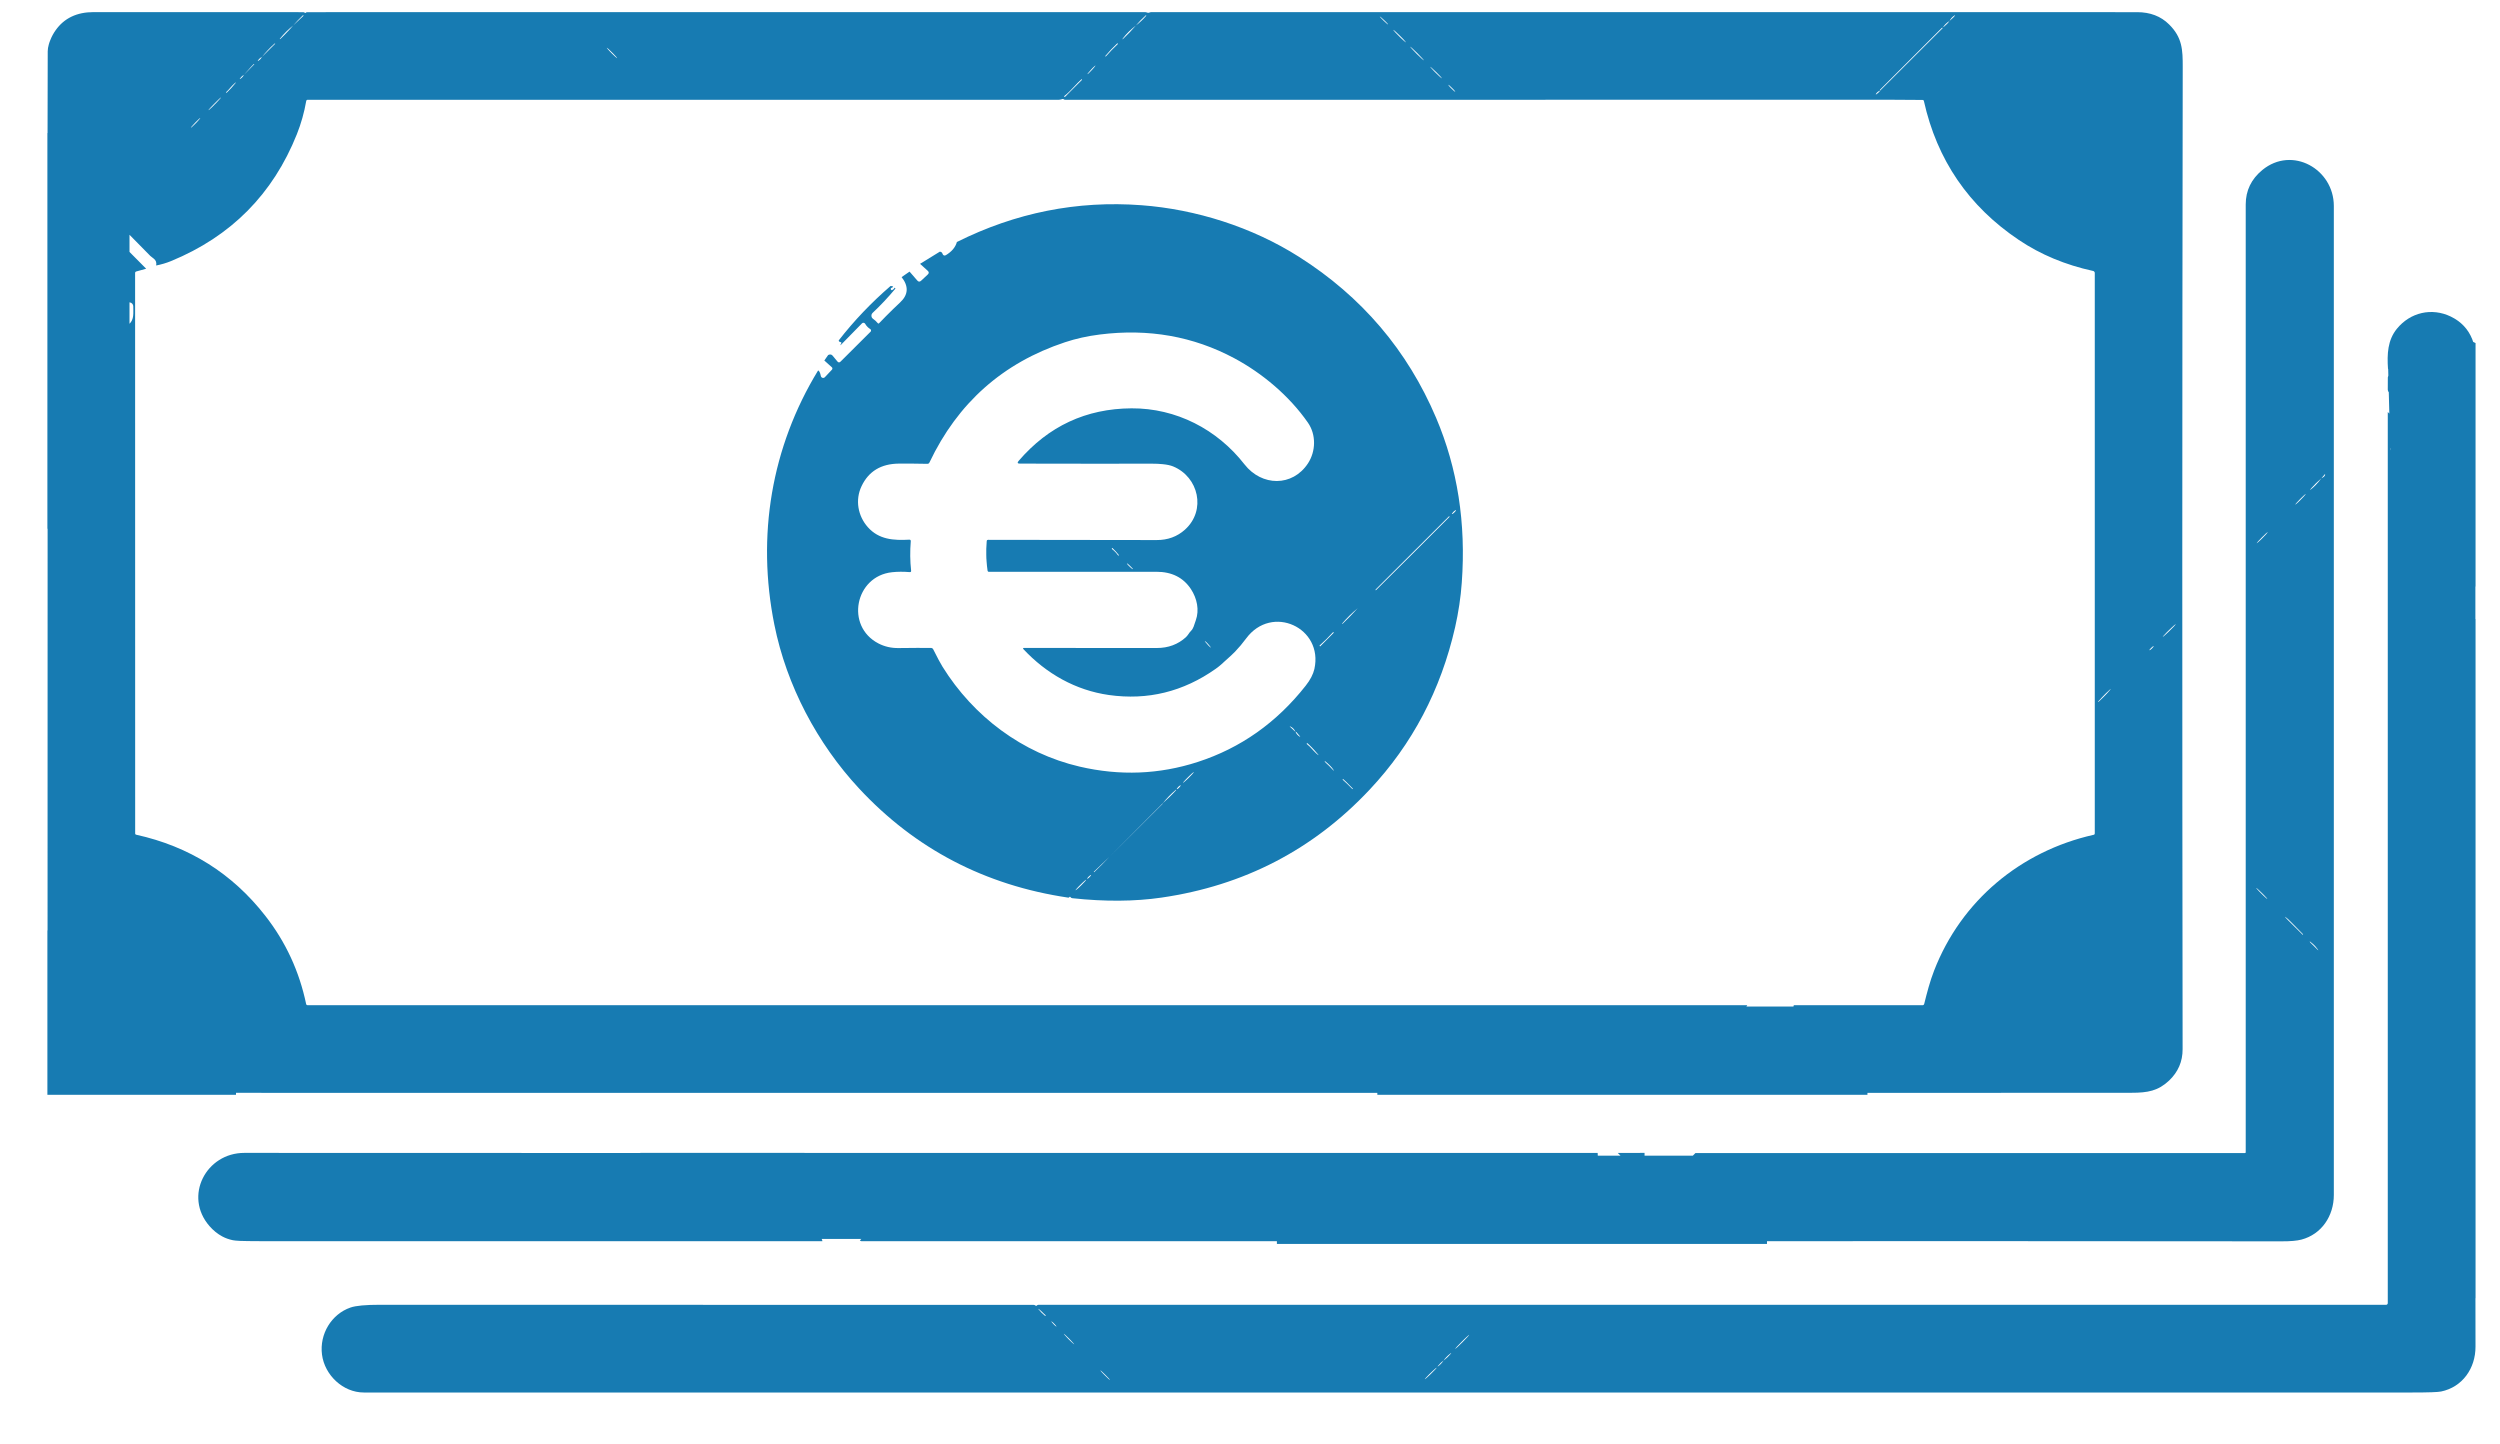
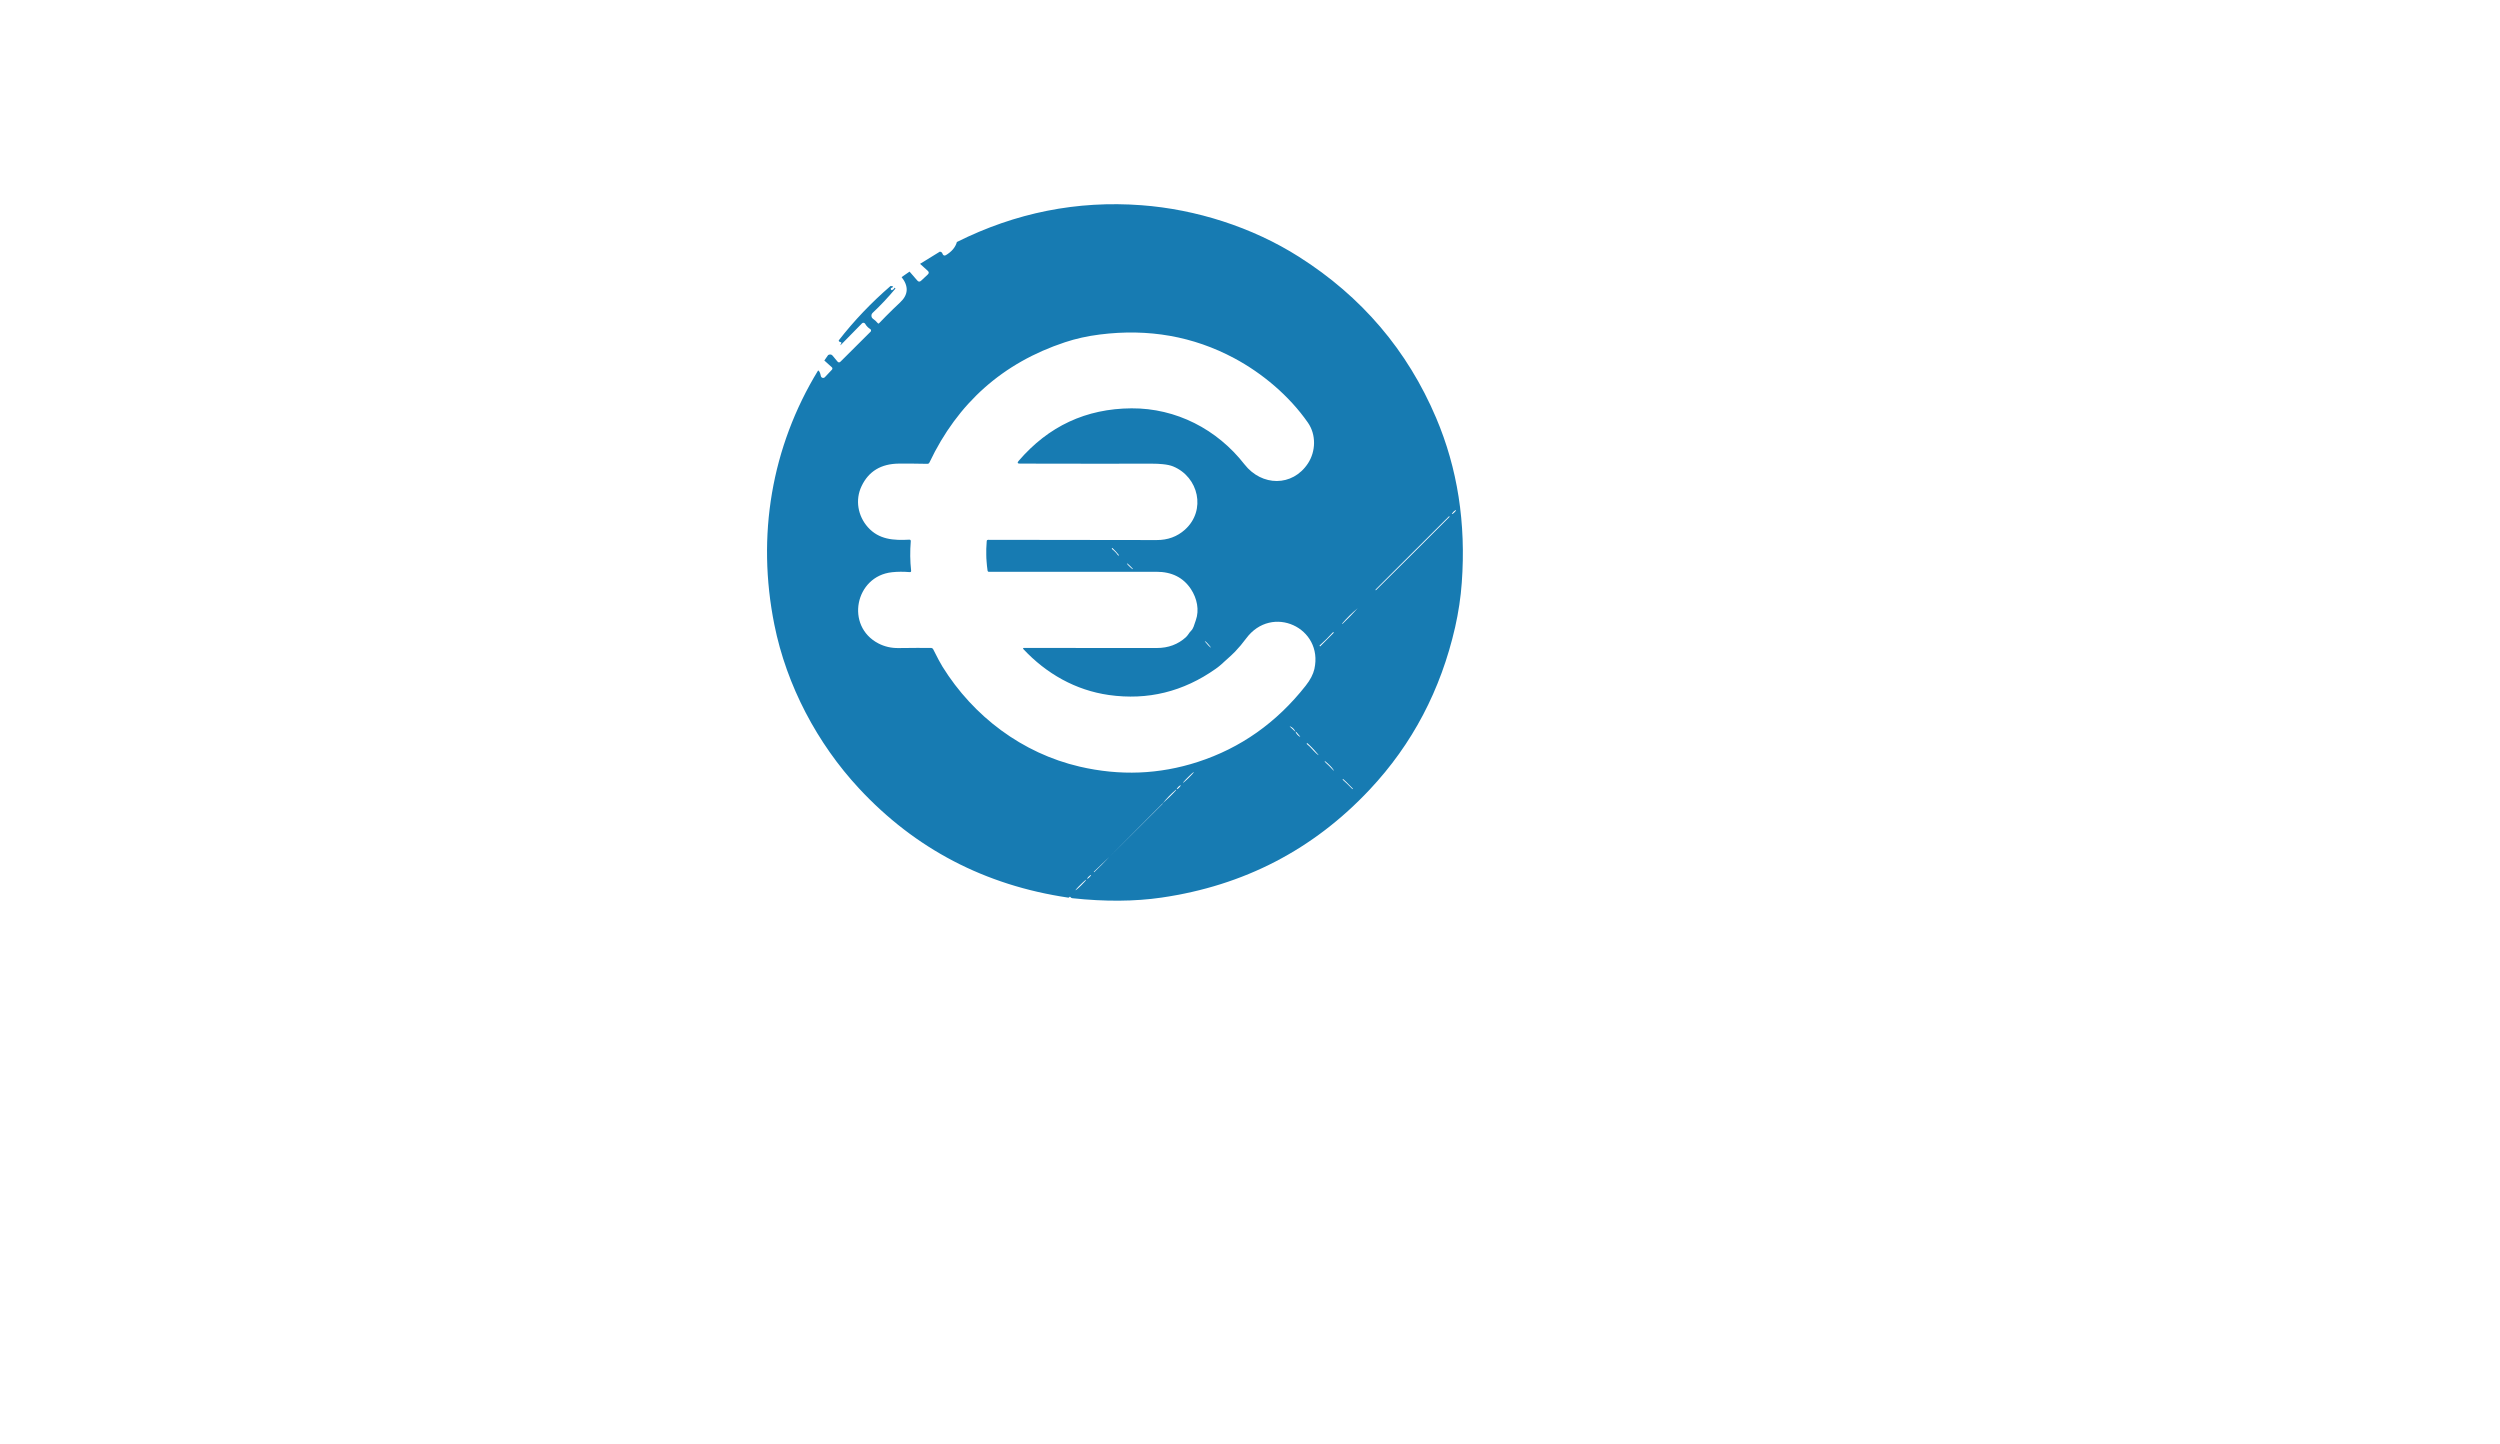
<svg xmlns="http://www.w3.org/2000/svg" width="45" height="26" viewBox="0 0 45 26" fill="none">
  <path fill-rule="evenodd" clip-rule="evenodd" d="M14.736 6.674C14.739 6.677 14.743 6.681 14.746 6.685C14.75 6.691 14.754 6.697 14.757 6.705C14.764 6.721 14.77 6.742 14.775 6.768C14.777 6.776 14.78 6.783 14.786 6.789C14.791 6.795 14.798 6.799 14.805 6.801C14.813 6.803 14.821 6.803 14.828 6.801C14.831 6.8 14.834 6.799 14.836 6.798C14.841 6.796 14.845 6.793 14.848 6.789L14.975 6.654C14.978 6.651 14.98 6.648 14.981 6.644C14.983 6.641 14.983 6.637 14.983 6.633C14.983 6.629 14.982 6.625 14.981 6.621C14.98 6.62 14.979 6.618 14.977 6.616L14.976 6.614L14.975 6.613L14.974 6.612L14.838 6.489L14.907 6.39C14.941 6.374 14.967 6.378 14.987 6.402C15.014 6.436 15.043 6.471 15.073 6.506C15.091 6.528 15.11 6.529 15.13 6.509L15.67 5.971L15.67 5.97L15.672 5.968L15.674 5.966C15.675 5.964 15.676 5.962 15.677 5.96L15.678 5.956C15.679 5.952 15.679 5.949 15.678 5.946C15.678 5.944 15.678 5.941 15.677 5.939C15.676 5.937 15.675 5.935 15.674 5.933L15.672 5.93L15.669 5.927L15.667 5.926L15.664 5.923C15.648 5.913 15.633 5.901 15.619 5.888C15.61 5.879 15.602 5.87 15.594 5.86C15.586 5.85 15.579 5.839 15.572 5.827L15.57 5.825L15.568 5.822C15.566 5.82 15.563 5.818 15.561 5.816C15.556 5.813 15.551 5.811 15.545 5.81L15.54 5.81L15.538 5.81L15.536 5.81L15.533 5.811L15.529 5.812C15.524 5.814 15.519 5.817 15.515 5.821L15.134 6.21C15.131 6.214 15.129 6.215 15.128 6.214C15.127 6.214 15.127 6.214 15.127 6.213L15.127 6.211L15.129 6.207C15.131 6.198 15.135 6.191 15.14 6.184C15.15 6.17 15.146 6.162 15.13 6.158C15.105 6.152 15.095 6.141 15.098 6.126C15.376 5.769 15.687 5.444 16.03 5.148C16.04 5.148 16.049 5.149 16.058 5.151C16.082 5.158 16.083 5.166 16.058 5.176C16.054 5.177 16.05 5.179 16.046 5.182C16.044 5.183 16.042 5.185 16.041 5.186L16.038 5.188C16.032 5.194 16.031 5.2 16.035 5.207L16.04 5.216C16.044 5.223 16.049 5.225 16.056 5.222C16.077 5.213 16.092 5.199 16.102 5.18L16.103 5.18L16.104 5.179H16.105L16.106 5.18L16.114 5.187C16.118 5.19 16.118 5.194 16.115 5.198C15.987 5.352 15.851 5.497 15.708 5.631C15.7 5.639 15.694 5.648 15.69 5.657C15.687 5.667 15.685 5.678 15.686 5.688C15.687 5.699 15.69 5.709 15.695 5.718C15.698 5.722 15.7 5.726 15.704 5.729C15.707 5.734 15.712 5.738 15.717 5.741C15.747 5.761 15.774 5.786 15.799 5.816C15.807 5.826 15.816 5.827 15.825 5.817C15.907 5.731 15.991 5.647 16.076 5.564C16.118 5.524 16.16 5.484 16.202 5.444C16.351 5.305 16.359 5.153 16.229 4.988L16.372 4.889L16.51 5.048C16.532 5.075 16.556 5.076 16.581 5.052L16.699 4.942C16.724 4.919 16.724 4.896 16.699 4.874L16.561 4.749L16.917 4.53C16.943 4.532 16.96 4.546 16.966 4.57C16.968 4.576 16.971 4.581 16.975 4.586C16.977 4.589 16.98 4.591 16.983 4.593L16.986 4.595L16.989 4.596C16.992 4.597 16.995 4.598 16.998 4.599L17.004 4.599L17.007 4.599C17.013 4.599 17.019 4.597 17.024 4.594C17.131 4.53 17.198 4.451 17.224 4.356C18.281 3.828 19.389 3.607 20.547 3.694C21.522 3.767 22.535 4.085 23.382 4.623C24.511 5.339 25.333 6.305 25.85 7.521C26.236 8.43 26.39 9.418 26.312 10.487C26.293 10.756 26.252 11.024 26.192 11.291C25.934 12.421 25.422 13.395 24.655 14.212C23.641 15.293 22.391 15.941 20.906 16.157C20.424 16.227 19.89 16.231 19.304 16.168C19.288 16.167 19.276 16.16 19.267 16.147C19.266 16.145 19.264 16.144 19.263 16.143C19.258 16.14 19.253 16.141 19.248 16.148L19.246 16.151L19.243 16.153L19.242 16.154L19.24 16.155L19.238 16.156C19.236 16.157 19.234 16.157 19.233 16.157L19.229 16.158L19.225 16.157C17.727 15.934 16.473 15.279 15.463 14.192C14.712 13.384 14.158 12.341 13.938 11.242C13.618 9.647 13.883 8.05 14.726 6.668C14.729 6.669 14.732 6.671 14.736 6.674ZM18.426 11.663C19.204 11.663 20.004 11.663 20.824 11.664C21.03 11.664 21.204 11.599 21.347 11.469C21.366 11.451 21.381 11.43 21.395 11.41L21.396 11.409L21.41 11.388C21.418 11.378 21.427 11.367 21.436 11.358C21.459 11.335 21.476 11.307 21.487 11.276L21.493 11.257C21.503 11.226 21.514 11.196 21.524 11.167C21.591 10.981 21.547 10.772 21.437 10.604C21.3 10.396 21.092 10.291 20.812 10.292C19.781 10.293 18.778 10.293 17.802 10.293C17.787 10.293 17.779 10.285 17.776 10.27C17.768 10.217 17.763 10.165 17.759 10.111C17.755 10.07 17.753 10.028 17.753 9.986C17.752 9.951 17.752 9.915 17.753 9.879C17.754 9.833 17.757 9.787 17.761 9.74C17.761 9.731 17.765 9.725 17.77 9.721C17.774 9.719 17.779 9.717 17.785 9.717C18.844 9.717 19.855 9.719 20.819 9.721C21.02 9.722 21.19 9.659 21.329 9.534C21.715 9.187 21.577 8.585 21.115 8.395C21.068 8.376 21.006 8.363 20.928 8.355C20.87 8.349 20.804 8.346 20.729 8.346C20.372 8.347 20.038 8.347 19.728 8.347C19.203 8.348 18.745 8.347 18.357 8.345C18.315 8.345 18.308 8.329 18.335 8.297C18.873 7.67 19.55 7.355 20.368 7.35C21.17 7.346 21.908 7.726 22.401 8.359C22.711 8.756 23.265 8.766 23.544 8.34C23.685 8.124 23.694 7.825 23.542 7.607C23.206 7.124 22.72 6.717 22.217 6.448C21.478 6.053 20.672 5.911 19.798 6.021C19.573 6.049 19.364 6.096 19.171 6.16C18.053 6.53 17.239 7.252 16.73 8.325C16.728 8.33 16.725 8.334 16.721 8.338C16.719 8.34 16.717 8.341 16.715 8.343C16.708 8.347 16.7 8.349 16.692 8.349C16.51 8.345 16.339 8.344 16.179 8.345C15.859 8.348 15.635 8.483 15.508 8.751C15.39 8.998 15.441 9.286 15.621 9.489C15.819 9.712 16.083 9.73 16.367 9.714C16.375 9.714 16.381 9.715 16.386 9.719C16.392 9.723 16.395 9.731 16.394 9.743C16.379 9.921 16.381 10.097 16.4 10.27C16.403 10.29 16.394 10.3 16.374 10.298C16.264 10.289 16.158 10.289 16.057 10.3C15.392 10.37 15.21 11.27 15.812 11.582C15.922 11.639 16.043 11.667 16.175 11.665C16.288 11.663 16.4 11.662 16.511 11.662C16.595 11.662 16.678 11.663 16.761 11.663C16.768 11.664 16.776 11.666 16.782 11.67C16.789 11.674 16.794 11.68 16.797 11.686C16.874 11.84 16.93 11.945 16.966 12.002C17.522 12.896 18.401 13.559 19.433 13.799C20.158 13.968 20.867 13.94 21.56 13.715C22.331 13.465 22.979 13.008 23.503 12.342C23.585 12.238 23.637 12.138 23.659 12.042C23.824 11.298 22.892 10.867 22.43 11.493C22.367 11.578 22.301 11.657 22.231 11.73C22.207 11.754 22.183 11.777 22.159 11.8C22.138 11.82 22.117 11.839 22.095 11.858L22.07 11.88C22.054 11.895 22.038 11.909 22.023 11.923L22.003 11.942C21.965 11.976 21.926 12.009 21.884 12.038C21.299 12.451 20.658 12.609 19.959 12.51C19.363 12.425 18.835 12.128 18.418 11.681L18.417 11.679L18.416 11.678L18.416 11.675C18.416 11.674 18.416 11.673 18.416 11.672L18.416 11.67C18.417 11.668 18.419 11.666 18.42 11.665C18.421 11.664 18.422 11.664 18.424 11.664L18.426 11.663ZM26.199 9.184C26.197 9.185 26.194 9.186 26.192 9.188L26.19 9.189L26.186 9.192L26.183 9.195L26.179 9.198C26.174 9.201 26.169 9.206 26.164 9.21C26.155 9.22 26.146 9.229 26.141 9.237L26.137 9.244L26.135 9.247C26.135 9.248 26.134 9.25 26.134 9.25C26.134 9.251 26.135 9.252 26.135 9.252C26.136 9.253 26.138 9.253 26.142 9.252L26.146 9.25L26.15 9.247L26.159 9.241C26.163 9.238 26.167 9.234 26.171 9.23L26.178 9.224C26.181 9.221 26.185 9.217 26.188 9.214L26.193 9.208L26.198 9.202L26.2 9.2L26.201 9.198L26.203 9.196L26.204 9.193L26.206 9.189L26.207 9.186C26.208 9.185 26.208 9.183 26.207 9.183L26.206 9.182L26.204 9.182C26.203 9.182 26.201 9.183 26.199 9.184ZM24.439 10.948C24.338 11.031 24.244 11.123 24.158 11.224C24.157 11.225 24.157 11.227 24.158 11.228L24.16 11.228L24.161 11.229L24.162 11.229L24.164 11.228L24.167 11.227L24.168 11.226L24.171 11.224C24.264 11.135 24.353 11.043 24.439 10.948ZM24.765 10.626C25.208 10.187 25.649 9.746 26.09 9.305C26.092 9.303 26.093 9.302 26.092 9.3C26.092 9.298 26.091 9.297 26.09 9.295L26.088 9.294L26.086 9.293C26.084 9.292 26.082 9.293 26.08 9.295C25.642 9.733 25.204 10.17 24.765 10.607C24.76 10.612 24.759 10.616 24.761 10.621C24.761 10.623 24.763 10.624 24.765 10.626ZM20.136 9.999C20.141 9.996 20.141 9.992 20.137 9.988C20.102 9.943 20.063 9.902 20.023 9.864L20.021 9.864L20.02 9.864L20.014 9.872L20.013 9.874C20.011 9.877 20.012 9.88 20.016 9.883C20.059 9.916 20.095 9.954 20.126 9.998C20.127 9.999 20.128 10 20.128 10C20.129 10.001 20.13 10.001 20.131 10.001C20.132 10.001 20.134 10.001 20.136 9.999ZM20.389 10.236C20.387 10.233 20.384 10.23 20.38 10.226C20.371 10.215 20.358 10.201 20.343 10.188C20.337 10.181 20.329 10.174 20.322 10.168L20.308 10.156L20.304 10.152C20.298 10.148 20.293 10.145 20.29 10.143L20.287 10.142C20.285 10.141 20.284 10.141 20.284 10.142C20.282 10.143 20.287 10.15 20.296 10.161L20.299 10.164L20.302 10.168L20.312 10.179L20.322 10.188L20.328 10.194L20.332 10.199L20.344 10.21L20.354 10.219L20.367 10.23L20.372 10.234L20.378 10.239L20.382 10.241L20.384 10.242L20.386 10.243C20.388 10.244 20.389 10.245 20.39 10.245C20.391 10.246 20.392 10.245 20.392 10.245C20.393 10.244 20.392 10.241 20.389 10.236ZM23.764 11.634L23.765 11.633L24.006 11.391L24.007 11.39L24.008 11.388L24.008 11.387L24.007 11.386L24 11.379C23.998 11.378 23.997 11.378 23.995 11.379C23.995 11.379 23.994 11.379 23.994 11.38C23.918 11.464 23.837 11.544 23.753 11.619C23.751 11.621 23.751 11.623 23.752 11.625L23.759 11.633C23.76 11.634 23.761 11.634 23.762 11.634C23.763 11.634 23.763 11.634 23.764 11.634ZM21.789 11.645L21.781 11.634C21.776 11.627 21.77 11.62 21.762 11.611C21.757 11.605 21.751 11.598 21.745 11.591C21.739 11.585 21.733 11.578 21.727 11.572L21.715 11.56L21.706 11.552L21.704 11.55C21.694 11.541 21.688 11.537 21.687 11.538C21.685 11.539 21.69 11.547 21.698 11.558C21.707 11.57 21.72 11.586 21.735 11.601L21.75 11.618C21.758 11.627 21.767 11.635 21.774 11.641L21.781 11.648L21.787 11.653C21.79 11.655 21.792 11.656 21.793 11.655L21.793 11.652C21.792 11.651 21.791 11.648 21.789 11.645ZM23.322 13.177C23.333 13.209 23.364 13.241 23.392 13.258C23.401 13.263 23.404 13.264 23.404 13.261C23.404 13.26 23.401 13.257 23.398 13.252C23.378 13.229 23.358 13.205 23.337 13.18C23.333 13.175 23.328 13.174 23.322 13.177ZM23.322 13.177C23.298 13.128 23.267 13.095 23.23 13.079C23.221 13.074 23.216 13.073 23.216 13.075C23.215 13.075 23.216 13.076 23.216 13.077C23.217 13.078 23.218 13.079 23.22 13.081L23.225 13.086L23.322 13.177ZM23.519 13.389C23.558 13.419 23.59 13.454 23.622 13.489L23.623 13.491L23.626 13.493L23.642 13.511L23.658 13.527C23.669 13.539 23.681 13.551 23.693 13.562C23.701 13.569 23.709 13.576 23.718 13.583C23.73 13.593 23.735 13.595 23.733 13.591C23.732 13.589 23.729 13.584 23.724 13.578C23.706 13.557 23.689 13.537 23.67 13.516L23.65 13.493L23.634 13.477L23.617 13.458C23.6 13.441 23.582 13.424 23.564 13.406L23.535 13.379C23.532 13.376 23.529 13.376 23.526 13.38L23.519 13.387L23.519 13.389ZM23.997 13.863C24.015 13.882 24.017 13.88 24.003 13.858C23.995 13.846 23.986 13.833 23.975 13.819C23.965 13.807 23.954 13.795 23.942 13.783C23.918 13.758 23.889 13.732 23.855 13.704C23.854 13.703 23.852 13.702 23.851 13.702C23.849 13.702 23.848 13.703 23.846 13.705C23.843 13.708 23.844 13.711 23.847 13.714C23.896 13.758 23.946 13.807 23.997 13.863ZM21.485 13.899L21.48 13.902L21.471 13.909L21.456 13.921C21.447 13.93 21.436 13.94 21.424 13.951C21.411 13.963 21.399 13.975 21.386 13.988C21.377 13.996 21.369 14.005 21.361 14.013L21.352 14.022L21.335 14.04L21.319 14.058L21.308 14.07L21.302 14.077C21.296 14.085 21.293 14.089 21.294 14.09C21.295 14.091 21.296 14.091 21.298 14.089L21.3 14.088L21.302 14.087L21.304 14.085C21.31 14.081 21.317 14.075 21.327 14.066C21.337 14.058 21.348 14.048 21.36 14.036L21.371 14.026L21.379 14.018L21.398 14L21.415 13.982L21.436 13.961C21.447 13.95 21.457 13.939 21.465 13.93C21.482 13.911 21.491 13.899 21.489 13.898C21.489 13.897 21.488 13.897 21.485 13.899ZM24.292 14.135L24.288 14.131C24.269 14.112 24.25 14.093 24.232 14.074C24.215 14.058 24.198 14.042 24.18 14.026C24.178 14.024 24.176 14.024 24.174 14.024C24.172 14.024 24.171 14.025 24.169 14.027C24.168 14.028 24.168 14.029 24.167 14.03C24.167 14.032 24.167 14.034 24.17 14.036C24.228 14.088 24.286 14.144 24.343 14.203C24.345 14.205 24.347 14.205 24.348 14.204C24.349 14.203 24.35 14.203 24.35 14.202L24.35 14.2C24.35 14.196 24.349 14.192 24.346 14.189L24.321 14.164L24.292 14.135ZM21.252 14.136C21.251 14.136 21.249 14.136 21.246 14.136C21.244 14.137 21.241 14.139 21.237 14.141L21.233 14.144L21.224 14.151L21.217 14.157L21.21 14.163C21.201 14.172 21.193 14.182 21.188 14.189L21.186 14.192L21.185 14.193L21.185 14.194L21.183 14.197L21.183 14.198C21.182 14.2 21.182 14.201 21.182 14.202C21.182 14.203 21.182 14.204 21.183 14.204C21.183 14.205 21.184 14.205 21.185 14.205C21.185 14.205 21.186 14.205 21.188 14.204C21.19 14.203 21.194 14.202 21.197 14.199L21.201 14.196L21.206 14.193L21.21 14.19L21.216 14.185L21.224 14.177C21.229 14.172 21.234 14.166 21.238 14.161C21.241 14.158 21.244 14.154 21.246 14.151C21.248 14.148 21.25 14.145 21.251 14.143C21.252 14.141 21.252 14.139 21.252 14.138C21.252 14.137 21.252 14.137 21.252 14.136ZM20.929 14.459L19.965 15.427L19.692 15.689C19.689 15.691 19.688 15.693 19.688 15.694C19.688 15.696 19.69 15.698 19.695 15.698C19.698 15.699 19.7 15.698 19.701 15.697L19.702 15.695C19.703 15.694 19.703 15.693 19.703 15.692C19.792 15.606 19.88 15.518 19.965 15.427C20.285 15.11 20.605 14.791 20.925 14.471C20.927 14.469 20.928 14.466 20.929 14.463V14.459ZM20.929 14.459C21.014 14.384 21.095 14.306 21.17 14.223C21.171 14.223 21.171 14.222 21.171 14.221L21.171 14.22C21.17 14.217 21.169 14.216 21.166 14.217L21.163 14.217L21.161 14.22C21.076 14.292 20.999 14.372 20.929 14.459ZM19.639 15.75C19.638 15.75 19.638 15.75 19.637 15.75L19.634 15.75L19.63 15.752L19.624 15.755L19.618 15.76L19.612 15.765C19.607 15.769 19.603 15.773 19.598 15.777C19.594 15.781 19.59 15.786 19.586 15.79C19.582 15.794 19.578 15.799 19.575 15.803C19.57 15.81 19.568 15.815 19.57 15.817C19.57 15.818 19.572 15.818 19.575 15.817C19.577 15.816 19.58 15.814 19.584 15.812C19.588 15.809 19.592 15.806 19.597 15.802C19.601 15.799 19.606 15.794 19.61 15.79C19.619 15.781 19.628 15.772 19.633 15.764C19.638 15.757 19.64 15.752 19.639 15.75ZM19.552 15.835C19.55 15.833 19.538 15.841 19.519 15.858C19.51 15.866 19.499 15.876 19.487 15.887C19.475 15.898 19.462 15.911 19.45 15.923C19.436 15.937 19.422 15.95 19.41 15.963L19.398 15.976L19.383 15.992C19.366 16.011 19.358 16.023 19.36 16.025C19.36 16.025 19.362 16.025 19.364 16.023C19.369 16.02 19.379 16.013 19.392 16.001C19.4 15.994 19.41 15.986 19.42 15.976C19.433 15.964 19.447 15.95 19.462 15.936C19.487 15.911 19.511 15.886 19.528 15.867C19.545 15.848 19.553 15.836 19.552 15.835Z" fill="#177BB2" />
-   <path fill-rule="evenodd" clip-rule="evenodd" d="M38.369 19.67C36.784 19.672 35.199 19.672 33.614 19.672V19.707H24.792V19.672L4.248 19.671V19.706H0.853V16.748H0.856L0.857 9.517H0.853V2.395H0.856C0.856 1.9 0.857 1.41 0.859 0.923C0.859 0.886 0.866 0.844 0.879 0.798C0.886 0.774 0.894 0.749 0.905 0.723C0.929 0.661 0.961 0.601 1.001 0.545C1.155 0.327 1.383 0.218 1.685 0.218C2.954 0.218 4.211 0.219 5.457 0.219C5.467 0.219 5.476 0.222 5.483 0.228C5.486 0.231 5.489 0.232 5.493 0.233L5.495 0.233L5.498 0.233L5.5 0.232C5.503 0.231 5.506 0.229 5.51 0.226L5.513 0.223L5.515 0.222L5.517 0.221L5.519 0.22C5.522 0.219 5.525 0.219 5.528 0.219L20.609 0.218C20.622 0.218 20.635 0.221 20.647 0.226C20.66 0.232 20.674 0.232 20.687 0.227L20.688 0.226L20.691 0.225L20.694 0.224L20.698 0.223L20.7 0.222L20.706 0.221L20.712 0.219L20.717 0.219L20.722 0.218L20.729 0.218L38.469 0.219C38.703 0.219 38.895 0.292 39.044 0.44C39.282 0.675 39.29 0.898 39.289 1.207C39.279 7.202 39.279 13.094 39.287 18.884C39.288 19.107 39.206 19.296 39.044 19.45C38.847 19.636 38.658 19.67 38.369 19.67ZM31.435 18.118C31.44 18.11 31.445 18.102 31.451 18.093L5.534 18.093C5.528 18.093 5.523 18.091 5.519 18.088C5.515 18.085 5.512 18.08 5.511 18.075C5.388 17.485 5.143 16.955 4.775 16.484C4.181 15.722 3.406 15.236 2.452 15.025C2.44 15.023 2.433 15.014 2.433 15.001L2.432 4.911C2.432 4.899 2.438 4.891 2.451 4.887L2.631 4.837C2.537 4.742 2.444 4.648 2.35 4.554L2.331 4.534V4.226C2.456 4.352 2.581 4.479 2.705 4.606L2.72 4.618L2.735 4.63L2.768 4.656C2.807 4.686 2.821 4.727 2.811 4.779C2.906 4.76 2.995 4.734 3.08 4.699C4.159 4.255 4.913 3.494 5.344 2.415C5.42 2.224 5.476 2.025 5.512 1.818C5.513 1.812 5.516 1.806 5.521 1.802C5.523 1.801 5.525 1.799 5.527 1.798C5.53 1.797 5.534 1.796 5.537 1.796L19.039 1.797C19.059 1.797 19.078 1.795 19.095 1.791L19.106 1.788L19.112 1.786L19.12 1.783C19.13 1.779 19.14 1.781 19.148 1.788C19.156 1.794 19.165 1.797 19.175 1.797C24.09 1.797 28.911 1.796 33.638 1.795C33.752 1.795 33.866 1.795 33.98 1.795C34.189 1.796 34.397 1.797 34.605 1.799C34.619 1.799 34.627 1.806 34.63 1.819C34.867 2.88 35.436 3.713 36.339 4.319C36.731 4.583 37.177 4.768 37.675 4.877C37.684 4.878 37.692 4.883 37.697 4.89C37.7 4.894 37.703 4.898 37.704 4.902C37.705 4.906 37.706 4.91 37.706 4.914V14.999C37.706 15.008 37.703 15.015 37.699 15.02L37.697 15.021L37.695 15.023C37.693 15.024 37.691 15.025 37.689 15.026C37.687 15.027 37.685 15.027 37.683 15.027C36.371 15.323 35.302 16.212 34.814 17.471C34.739 17.663 34.686 17.868 34.636 18.069C34.633 18.078 34.629 18.085 34.623 18.089C34.617 18.093 34.611 18.094 34.603 18.094L32.294 18.093C32.285 18.098 32.282 18.105 32.283 18.112L32.283 18.114L32.284 18.118H31.435ZM2.334 5.825L2.331 5.828V5.442L2.337 5.443C2.354 5.445 2.371 5.455 2.382 5.468C2.394 5.482 2.4 5.5 2.399 5.518L2.399 5.525L2.399 5.535L2.4 5.573C2.401 5.664 2.403 5.756 2.334 5.825ZM5.277 0.459C5.189 0.529 5.109 0.608 5.037 0.698C5.036 0.699 5.036 0.701 5.037 0.702C5.038 0.703 5.038 0.703 5.039 0.703C5.04 0.704 5.04 0.704 5.041 0.704C5.042 0.703 5.043 0.703 5.045 0.702C5.046 0.701 5.048 0.7 5.049 0.699C5.1 0.65 5.149 0.6 5.197 0.548L5.225 0.518C5.242 0.499 5.26 0.479 5.277 0.459ZM5.277 0.459L5.461 0.286C5.462 0.285 5.462 0.284 5.462 0.283L5.463 0.282V0.28L5.462 0.279L5.462 0.278C5.461 0.277 5.46 0.277 5.46 0.276C5.456 0.274 5.452 0.274 5.449 0.278C5.388 0.336 5.331 0.397 5.277 0.459ZM20.446 0.459C20.351 0.534 20.275 0.608 20.219 0.682L20.213 0.69C20.208 0.697 20.205 0.701 20.204 0.704C20.203 0.707 20.202 0.708 20.203 0.708C20.204 0.71 20.212 0.703 20.227 0.689C20.296 0.624 20.369 0.548 20.446 0.459ZM20.446 0.459C20.514 0.408 20.576 0.348 20.633 0.282C20.633 0.281 20.633 0.28 20.633 0.278C20.632 0.277 20.631 0.276 20.63 0.276C20.627 0.275 20.625 0.275 20.623 0.277C20.559 0.335 20.5 0.395 20.446 0.459ZM35.018 0.435C35.012 0.442 35.005 0.449 34.999 0.457C34.994 0.464 34.988 0.471 34.983 0.478C34.979 0.485 34.978 0.488 34.979 0.489C34.979 0.489 34.98 0.489 34.981 0.488L34.985 0.486L34.989 0.483C35.031 0.45 35.065 0.415 35.09 0.378C35.113 0.359 35.134 0.34 35.151 0.323C35.158 0.316 35.165 0.308 35.172 0.302L35.178 0.294L35.186 0.285C35.191 0.278 35.193 0.274 35.191 0.274C35.189 0.274 35.186 0.275 35.18 0.279C35.145 0.3 35.115 0.333 35.09 0.378C35.062 0.395 35.038 0.414 35.018 0.435ZM24.985 0.44C24.986 0.438 24.98 0.429 24.967 0.415L24.959 0.407L24.943 0.39C24.935 0.381 24.925 0.372 24.915 0.363C24.896 0.344 24.876 0.326 24.861 0.314C24.846 0.301 24.837 0.295 24.836 0.296C24.835 0.298 24.841 0.307 24.854 0.321C24.867 0.335 24.886 0.354 24.905 0.373C24.925 0.392 24.945 0.41 24.959 0.422C24.974 0.435 24.983 0.441 24.985 0.44ZM33.842 1.631C33.81 1.642 33.786 1.661 33.768 1.689C33.76 1.703 33.762 1.705 33.776 1.696C33.788 1.688 33.798 1.68 33.808 1.671C33.814 1.665 33.82 1.659 33.825 1.653C33.829 1.649 33.832 1.645 33.835 1.642L33.842 1.631ZM33.842 1.631C34.217 1.258 34.592 0.884 34.965 0.51C34.966 0.509 34.966 0.508 34.967 0.507C34.967 0.506 34.967 0.505 34.967 0.504L34.966 0.502L34.965 0.5C34.963 0.498 34.961 0.497 34.959 0.498L34.957 0.498L34.955 0.5C34.584 0.87 34.214 1.241 33.843 1.612C33.835 1.619 33.835 1.626 33.842 1.631ZM25.3 0.752C25.296 0.746 25.287 0.736 25.276 0.724L25.262 0.708L25.236 0.681L25.22 0.665L25.198 0.643C25.183 0.628 25.168 0.614 25.154 0.601L25.131 0.579L25.116 0.565L25.103 0.554C25.098 0.55 25.093 0.546 25.089 0.543C25.083 0.538 25.079 0.536 25.078 0.537C25.077 0.538 25.087 0.552 25.108 0.574L25.119 0.587L25.132 0.6C25.148 0.617 25.167 0.636 25.186 0.655L25.21 0.679L25.23 0.698C25.244 0.711 25.257 0.723 25.268 0.733C25.279 0.743 25.288 0.75 25.295 0.755C25.298 0.758 25.3 0.76 25.302 0.761C25.304 0.762 25.305 0.762 25.305 0.761C25.306 0.761 25.306 0.76 25.305 0.759C25.304 0.757 25.303 0.755 25.3 0.752ZM4.714 1.026C4.686 1.039 4.663 1.06 4.644 1.087C4.635 1.101 4.637 1.103 4.651 1.094C4.665 1.085 4.677 1.075 4.688 1.063C4.692 1.058 4.696 1.053 4.7 1.048L4.707 1.038L4.711 1.032L4.714 1.026ZM4.714 1.026L4.952 0.789L4.953 0.787L4.954 0.786C4.954 0.785 4.952 0.784 4.95 0.783C4.946 0.783 4.942 0.784 4.939 0.787C4.858 0.86 4.783 0.94 4.714 1.026ZM20.121 0.785C20.119 0.783 20.117 0.782 20.116 0.781C20.114 0.781 20.113 0.781 20.111 0.781C20.11 0.782 20.108 0.783 20.107 0.784C20.034 0.853 19.964 0.927 19.897 1.006C19.894 1.009 19.894 1.012 19.898 1.015C19.901 1.018 19.904 1.018 19.906 1.015C19.974 0.937 20.045 0.864 20.12 0.794C20.123 0.791 20.123 0.788 20.121 0.785ZM25.63 1.086C25.63 1.085 25.628 1.082 25.624 1.077C25.619 1.07 25.61 1.059 25.597 1.046C25.575 1.022 25.545 0.99 25.512 0.957C25.479 0.925 25.447 0.894 25.423 0.872C25.412 0.861 25.402 0.853 25.395 0.848C25.388 0.842 25.384 0.839 25.383 0.84C25.383 0.84 25.383 0.841 25.384 0.842L25.387 0.847L25.391 0.852C25.396 0.859 25.404 0.868 25.415 0.88C25.437 0.904 25.468 0.936 25.5 0.969C25.533 1.001 25.565 1.032 25.589 1.054C25.604 1.068 25.616 1.077 25.622 1.082C25.627 1.085 25.629 1.087 25.63 1.086ZM11.108 1.047C11.109 1.046 11.108 1.046 11.108 1.045C11.108 1.043 11.106 1.041 11.103 1.037C11.099 1.032 11.093 1.025 11.085 1.015C11.077 1.006 11.067 0.996 11.056 0.984L11.042 0.969L11.021 0.948C10.997 0.923 10.972 0.9 10.954 0.883C10.936 0.867 10.924 0.859 10.923 0.86C10.922 0.86 10.923 0.862 10.925 0.865L10.928 0.869C10.932 0.874 10.938 0.882 10.946 0.891C10.954 0.9 10.964 0.911 10.975 0.923L10.998 0.946L11.01 0.959L11.037 0.985L11.062 1.009L11.077 1.023C11.086 1.031 11.093 1.037 11.099 1.041L11.101 1.043L11.102 1.044L11.104 1.045C11.106 1.046 11.108 1.046 11.108 1.047ZM4.39 1.348C4.363 1.363 4.341 1.383 4.322 1.41C4.319 1.414 4.317 1.418 4.316 1.42C4.316 1.421 4.316 1.422 4.317 1.422C4.318 1.423 4.32 1.422 4.324 1.42L4.329 1.417C4.355 1.4 4.375 1.377 4.39 1.348ZM4.39 1.348L4.575 1.159C4.58 1.155 4.579 1.153 4.573 1.153C4.572 1.153 4.571 1.153 4.569 1.153L4.566 1.155C4.565 1.155 4.564 1.156 4.563 1.157C4.547 1.174 4.532 1.19 4.516 1.206C4.473 1.253 4.431 1.3 4.39 1.348ZM19.591 1.309C19.578 1.324 19.572 1.333 19.574 1.335L19.575 1.335C19.577 1.334 19.579 1.333 19.581 1.331L19.589 1.325L19.599 1.316L19.609 1.306L19.617 1.298L19.623 1.292C19.632 1.283 19.642 1.273 19.651 1.263L19.671 1.241C19.682 1.229 19.692 1.217 19.7 1.207C19.707 1.198 19.712 1.191 19.715 1.187C19.717 1.184 19.717 1.182 19.717 1.181C19.716 1.181 19.716 1.181 19.715 1.181L19.713 1.182L19.709 1.185C19.705 1.188 19.699 1.193 19.692 1.2L19.681 1.21L19.667 1.224L19.652 1.24L19.64 1.253C19.621 1.273 19.603 1.293 19.591 1.309ZM25.954 1.41C25.954 1.409 25.952 1.406 25.948 1.4C25.943 1.394 25.936 1.386 25.927 1.375L25.911 1.358L25.894 1.341C25.881 1.328 25.868 1.314 25.854 1.3C25.826 1.273 25.799 1.247 25.778 1.229C25.769 1.22 25.761 1.213 25.755 1.209C25.748 1.204 25.745 1.201 25.744 1.202C25.743 1.203 25.745 1.206 25.75 1.212C25.754 1.218 25.762 1.226 25.771 1.236C25.78 1.246 25.791 1.258 25.804 1.271L25.809 1.277L25.818 1.286L25.843 1.311L25.863 1.33L25.884 1.35L25.897 1.363L25.919 1.383C25.93 1.393 25.938 1.4 25.944 1.404C25.95 1.409 25.953 1.41 25.954 1.41ZM19.465 1.428C19.42 1.468 19.377 1.514 19.334 1.56C19.276 1.622 19.218 1.684 19.152 1.733L19.159 1.741L19.161 1.743L19.162 1.743C19.163 1.744 19.165 1.744 19.166 1.744C19.167 1.744 19.169 1.744 19.17 1.743L19.172 1.742L19.173 1.741L19.27 1.643C19.336 1.576 19.404 1.508 19.474 1.439C19.477 1.436 19.477 1.433 19.474 1.429L19.473 1.428L19.471 1.427L19.469 1.427C19.468 1.427 19.467 1.427 19.465 1.428ZM4.227 1.496C4.196 1.523 4.169 1.553 4.142 1.583L4.141 1.585C4.126 1.601 4.112 1.617 4.097 1.633C4.089 1.641 4.081 1.649 4.072 1.657C4.068 1.661 4.068 1.664 4.072 1.668C4.074 1.67 4.076 1.671 4.077 1.67C4.078 1.67 4.079 1.669 4.08 1.669C4.135 1.617 4.186 1.562 4.234 1.502C4.246 1.487 4.25 1.48 4.248 1.481C4.245 1.481 4.238 1.486 4.227 1.496ZM26.194 1.65C26.194 1.649 26.193 1.647 26.192 1.645C26.189 1.641 26.185 1.636 26.18 1.63L26.175 1.624L26.161 1.608C26.154 1.601 26.146 1.592 26.137 1.584C26.129 1.576 26.121 1.568 26.113 1.561C26.105 1.553 26.098 1.547 26.092 1.541C26.085 1.536 26.08 1.532 26.076 1.53L26.072 1.527C26.071 1.527 26.07 1.527 26.07 1.527C26.069 1.527 26.069 1.528 26.07 1.529C26.07 1.53 26.071 1.532 26.072 1.534L26.078 1.541L26.084 1.549C26.089 1.555 26.096 1.563 26.103 1.571C26.11 1.578 26.118 1.587 26.127 1.595C26.135 1.603 26.143 1.611 26.151 1.618L26.159 1.626L26.172 1.637L26.18 1.644L26.188 1.649C26.191 1.652 26.194 1.653 26.194 1.652C26.195 1.652 26.195 1.651 26.194 1.65ZM3.752 1.984C3.753 1.986 3.767 1.975 3.789 1.954L3.801 1.943L3.818 1.927L3.837 1.908L3.87 1.874L3.88 1.865L3.889 1.856L3.897 1.847L3.913 1.83C3.927 1.816 3.939 1.803 3.949 1.791L3.96 1.778C3.965 1.773 3.969 1.768 3.972 1.765C3.977 1.758 3.979 1.755 3.978 1.754C3.977 1.753 3.963 1.763 3.941 1.784C3.919 1.804 3.89 1.833 3.86 1.864C3.845 1.879 3.83 1.894 3.817 1.908L3.811 1.915L3.795 1.931L3.781 1.947L3.771 1.958C3.766 1.964 3.761 1.969 3.758 1.973C3.753 1.98 3.751 1.983 3.752 1.984ZM3.436 2.299C3.437 2.301 3.447 2.293 3.464 2.277C3.481 2.262 3.503 2.24 3.526 2.217L3.548 2.194C3.561 2.179 3.574 2.165 3.584 2.153C3.599 2.136 3.606 2.125 3.605 2.124C3.603 2.122 3.593 2.13 3.576 2.146C3.559 2.161 3.537 2.183 3.515 2.206C3.492 2.23 3.471 2.252 3.456 2.27C3.442 2.287 3.434 2.298 3.436 2.299ZM39.163 11.235C39.163 11.235 39.159 11.237 39.152 11.242C39.146 11.247 39.137 11.254 39.125 11.264L39.107 11.281L39.086 11.3L39.063 11.322L39.041 11.343L39.021 11.363L39.002 11.381C38.986 11.398 38.971 11.413 38.96 11.426C38.949 11.437 38.941 11.446 38.936 11.452C38.931 11.459 38.928 11.462 38.929 11.463C38.93 11.464 38.934 11.462 38.94 11.457C38.947 11.451 38.956 11.444 38.968 11.434C38.979 11.424 38.992 11.412 39.007 11.398L39.025 11.381L39.052 11.355L39.072 11.335L39.097 11.31L39.107 11.3C39.117 11.29 39.126 11.281 39.133 11.273C39.154 11.25 39.165 11.237 39.163 11.235ZM38.766 11.63C38.764 11.628 38.759 11.631 38.751 11.636C38.742 11.642 38.732 11.651 38.722 11.661L38.717 11.666L38.712 11.671L38.709 11.674L38.708 11.676C38.703 11.68 38.7 11.685 38.696 11.689C38.694 11.693 38.691 11.696 38.69 11.699C38.689 11.702 38.689 11.703 38.69 11.704C38.69 11.705 38.691 11.705 38.693 11.704L38.697 11.702C38.699 11.701 38.702 11.7 38.705 11.698L38.712 11.692L38.717 11.688L38.729 11.678L38.734 11.673L38.737 11.67L38.739 11.667L38.741 11.666L38.748 11.658C38.752 11.654 38.756 11.649 38.759 11.645C38.762 11.641 38.764 11.638 38.765 11.635C38.766 11.633 38.766 11.631 38.766 11.63ZM37.914 12.472C37.906 12.48 37.897 12.489 37.888 12.498C37.871 12.515 37.853 12.534 37.833 12.555C37.812 12.577 37.79 12.601 37.766 12.628C37.765 12.629 37.765 12.63 37.766 12.632C37.767 12.632 37.768 12.633 37.77 12.633C37.772 12.633 37.774 12.632 37.776 12.631C37.851 12.559 37.901 12.51 37.925 12.483C38.024 12.374 38.021 12.371 37.914 12.472Z" fill="#177BB2" />
-   <path fill-rule="evenodd" clip-rule="evenodd" d="M14.796 22.313L14.793 22.308L14.789 22.301H15.504L15.479 22.326C15.476 22.329 15.485 22.335 15.505 22.342L22.984 22.341V22.391H31.806V22.341C34.89 22.34 37.975 22.341 41.061 22.344C41.224 22.345 41.345 22.334 41.425 22.313C41.789 22.217 42.009 21.887 42.009 21.509C42.008 15.414 42.008 9.48 42.009 3.707C42.009 3.044 41.26 2.619 40.722 3.06C40.523 3.224 40.423 3.43 40.423 3.68C40.422 9.36 40.422 15.046 40.423 20.74L40.423 20.743L40.422 20.746C40.421 20.747 40.421 20.748 40.42 20.749L40.419 20.75L40.418 20.752C40.416 20.752 40.415 20.753 40.414 20.753L40.412 20.754L40.409 20.755H30.518L30.471 20.802H29.602L29.602 20.752L29.12 20.753L29.169 20.802H28.761L28.76 20.799C28.759 20.785 28.758 20.769 28.758 20.753L11.526 20.752V20.754C10.356 20.754 9.186 20.753 8.016 20.753L4.399 20.752C3.709 20.751 3.302 21.531 3.77 22.069C3.84 22.149 3.917 22.211 4.001 22.256C4.061 22.288 4.124 22.31 4.192 22.324C4.215 22.329 4.257 22.333 4.318 22.336C4.4 22.339 4.518 22.341 4.669 22.341H14.803C14.802 22.335 14.801 22.329 14.799 22.322L14.797 22.318L14.796 22.313ZM41.605 8.786C41.654 8.729 41.715 8.67 41.786 8.608C41.753 8.653 41.718 8.694 41.683 8.73C41.671 8.742 41.659 8.754 41.647 8.765C41.636 8.775 41.624 8.785 41.613 8.795C41.573 8.828 41.57 8.825 41.605 8.786ZM41.786 8.608L41.843 8.54C41.851 8.531 41.854 8.532 41.852 8.545C41.849 8.568 41.827 8.589 41.786 8.608ZM41.317 9.082C41.316 9.083 41.315 9.083 41.315 9.082C41.314 9.082 41.316 9.078 41.32 9.073C41.324 9.068 41.33 9.06 41.338 9.051C41.346 9.041 41.356 9.03 41.368 9.019C41.379 9.007 41.391 8.994 41.403 8.982C41.415 8.969 41.428 8.957 41.44 8.946L41.456 8.931L41.471 8.916C41.48 8.908 41.488 8.902 41.493 8.898C41.496 8.896 41.498 8.895 41.499 8.894L41.502 8.893C41.503 8.893 41.502 8.896 41.498 8.902L41.493 8.908L41.49 8.911L41.479 8.924L41.468 8.937L41.45 8.956L41.444 8.962L41.437 8.97L41.414 8.993L41.408 9L41.399 9.009L41.378 9.029L41.375 9.032L41.369 9.038L41.365 9.042L41.36 9.046L41.354 9.052L41.346 9.059L41.335 9.069L41.324 9.077C41.321 9.08 41.319 9.081 41.317 9.082ZM40.653 9.753C40.634 9.771 40.622 9.78 40.62 9.778C40.619 9.777 40.628 9.765 40.645 9.745C40.663 9.725 40.687 9.699 40.714 9.673C40.74 9.646 40.766 9.622 40.785 9.604C40.796 9.595 40.804 9.588 40.81 9.583C40.815 9.58 40.818 9.578 40.819 9.579C40.819 9.579 40.818 9.582 40.815 9.586C40.811 9.592 40.804 9.601 40.794 9.612C40.783 9.624 40.77 9.637 40.756 9.652C40.746 9.662 40.736 9.673 40.725 9.684C40.711 9.699 40.697 9.712 40.684 9.725L40.671 9.736L40.653 9.753ZM40.811 16.18C40.812 16.18 40.812 16.181 40.811 16.181L40.809 16.18C40.808 16.18 40.805 16.178 40.803 16.176L40.791 16.167L40.779 16.156C40.767 16.145 40.754 16.133 40.739 16.119C40.729 16.109 40.718 16.098 40.707 16.087C40.694 16.074 40.681 16.061 40.669 16.049C40.658 16.037 40.647 16.026 40.638 16.016C40.63 16.006 40.623 15.998 40.618 15.993L40.614 15.987C40.613 15.985 40.612 15.984 40.613 15.983C40.614 15.983 40.617 15.985 40.623 15.989C40.628 15.993 40.636 16 40.646 16.009C40.665 16.026 40.691 16.051 40.717 16.077L40.736 16.096L40.746 16.106L40.755 16.115L40.775 16.137L40.786 16.148C40.794 16.158 40.801 16.166 40.806 16.171L40.809 16.176L40.811 16.18ZM41.216 16.575L41.25 16.608C41.318 16.677 41.386 16.746 41.453 16.815C41.454 16.816 41.454 16.817 41.455 16.817L41.455 16.819C41.455 16.82 41.454 16.822 41.453 16.823C41.452 16.824 41.45 16.825 41.449 16.825C41.448 16.825 41.446 16.824 41.445 16.823C41.346 16.726 41.258 16.638 41.182 16.561C41.107 16.485 41.111 16.481 41.192 16.55L41.216 16.575ZM41.68 17.038C41.752 17.126 41.748 17.13 41.669 17.048C41.638 17.017 41.609 16.988 41.581 16.961C41.578 16.958 41.577 16.955 41.576 16.952V16.951L41.577 16.949L41.577 16.948C41.578 16.947 41.579 16.947 41.58 16.947C41.63 16.986 41.663 17.017 41.68 17.038Z" fill="#177BB2" />
-   <path fill-rule="evenodd" clip-rule="evenodd" d="M44.557 10.557H44.56V6.175L44.517 6.154C44.512 6.138 44.506 6.122 44.5 6.106C44.427 5.923 44.298 5.787 44.114 5.698C43.774 5.534 43.386 5.62 43.143 5.919C42.977 6.124 42.966 6.372 42.984 6.642C42.985 6.641 42.986 6.639 42.987 6.638L42.99 6.76L42.981 6.794L42.98 7.015C42.982 7.03 42.986 7.044 42.993 7.054C42.995 7.057 42.997 7.059 42.998 7.06L43.008 7.445C43 7.436 42.99 7.426 42.98 7.416L42.98 23.456C42.98 23.464 42.977 23.472 42.971 23.478C42.967 23.482 42.961 23.485 42.955 23.487C42.953 23.487 42.951 23.487 42.949 23.487H18.691C18.685 23.487 18.68 23.488 18.676 23.49L18.671 23.493C18.669 23.494 18.666 23.496 18.664 23.499C18.662 23.5 18.661 23.502 18.659 23.503C18.656 23.504 18.654 23.505 18.651 23.505C18.649 23.505 18.648 23.505 18.646 23.504C18.644 23.503 18.642 23.502 18.64 23.501C18.635 23.496 18.629 23.493 18.623 23.491C18.618 23.489 18.613 23.488 18.607 23.488L6.838 23.486C6.581 23.486 6.404 23.502 6.308 23.536C5.967 23.654 5.748 24.013 5.796 24.383C5.844 24.754 6.176 25.065 6.548 25.065H43.425C43.714 25.065 43.885 25.059 43.94 25.047C44.326 24.967 44.56 24.628 44.559 24.241C44.558 23.952 44.558 23.661 44.558 23.367H44.56V11.142H44.557L44.557 10.557ZM43.026 8.105L43.025 8.061C43.023 8.066 43.022 8.07 43.022 8.074C43.021 8.082 43.021 8.089 43.023 8.096C43.024 8.099 43.025 8.102 43.026 8.105ZM18.81 23.664L18.799 23.655L18.786 23.643L18.779 23.636L18.761 23.618L18.76 23.617C18.739 23.597 18.718 23.577 18.695 23.56L18.693 23.56C18.692 23.56 18.692 23.56 18.692 23.561L18.691 23.561C18.691 23.562 18.691 23.563 18.691 23.564C18.727 23.608 18.765 23.648 18.808 23.683C18.81 23.684 18.811 23.685 18.813 23.686C18.813 23.686 18.814 23.686 18.815 23.686L18.817 23.685L18.818 23.684C18.819 23.683 18.82 23.683 18.821 23.681C18.822 23.68 18.823 23.678 18.822 23.677C18.822 23.675 18.822 23.674 18.821 23.673L18.82 23.672L18.81 23.664ZM19.015 23.877C19.016 23.877 19.015 23.875 19.014 23.872L19.01 23.867L19.006 23.861L19.002 23.856L18.992 23.845L18.988 23.84L18.985 23.836L18.98 23.831L18.975 23.827C18.969 23.821 18.963 23.815 18.958 23.809C18.952 23.804 18.947 23.799 18.942 23.796L18.936 23.791L18.931 23.787C18.928 23.785 18.926 23.785 18.926 23.785L18.925 23.787C18.926 23.788 18.926 23.789 18.927 23.791C18.929 23.794 18.932 23.798 18.935 23.802L18.94 23.808L18.949 23.818L18.959 23.829L18.965 23.836L18.972 23.843L18.983 23.854C18.989 23.859 18.994 23.863 18.998 23.867L19.002 23.87L19.006 23.873L19.01 23.876C19.012 23.877 19.013 23.878 19.014 23.878C19.015 23.878 19.015 23.878 19.015 23.877ZM19.336 24.199C19.337 24.198 19.335 24.195 19.331 24.19L19.325 24.182L19.312 24.168C19.304 24.158 19.294 24.148 19.283 24.136L19.275 24.128L19.267 24.119L19.248 24.099C19.223 24.074 19.198 24.05 19.18 24.033C19.161 24.016 19.15 24.007 19.149 24.009C19.148 24.009 19.15 24.012 19.154 24.018C19.158 24.023 19.165 24.031 19.173 24.04L19.189 24.057L19.202 24.072L19.211 24.081L19.218 24.088L19.221 24.092L19.238 24.109L19.255 24.126L19.278 24.148C19.288 24.158 19.297 24.167 19.306 24.174C19.324 24.191 19.335 24.2 19.336 24.199ZM26.444 24.029C26.444 24.029 26.443 24.029 26.442 24.029L26.439 24.031L26.435 24.034C26.428 24.04 26.417 24.049 26.403 24.062L26.389 24.075L26.37 24.093L26.354 24.108L26.323 24.139L26.313 24.149C26.279 24.182 26.248 24.215 26.225 24.239C26.216 24.25 26.208 24.259 26.203 24.265C26.195 24.274 26.192 24.279 26.192 24.28C26.194 24.282 26.209 24.27 26.233 24.248C26.258 24.225 26.291 24.194 26.324 24.16C26.357 24.127 26.389 24.094 26.411 24.07C26.434 24.045 26.446 24.03 26.444 24.029ZM25.982 24.493C25.951 24.512 25.918 24.543 25.883 24.586C25.871 24.602 25.872 24.604 25.889 24.591C25.921 24.568 25.953 24.535 25.982 24.493ZM25.982 24.493C26.035 24.451 26.077 24.412 26.108 24.374C26.113 24.369 26.116 24.364 26.118 24.361C26.121 24.358 26.122 24.355 26.122 24.354C26.122 24.352 26.115 24.356 26.102 24.367C26.051 24.407 26.011 24.449 25.982 24.493ZM25.86 24.617C25.86 24.616 25.856 24.618 25.85 24.623L25.849 24.624L25.846 24.626L25.839 24.632L25.832 24.638L25.825 24.644C25.815 24.653 25.803 24.664 25.79 24.676C25.776 24.689 25.762 24.702 25.748 24.716L25.724 24.739L25.7 24.764L25.682 24.783L25.674 24.791C25.655 24.812 25.645 24.824 25.647 24.826C25.647 24.826 25.651 24.824 25.657 24.82C25.66 24.817 25.664 24.814 25.669 24.81L25.682 24.799C25.692 24.79 25.704 24.779 25.718 24.766L25.737 24.748L25.759 24.727C25.787 24.699 25.814 24.672 25.833 24.652C25.852 24.631 25.862 24.619 25.86 24.617ZM19.981 24.841C19.982 24.84 19.974 24.829 19.959 24.812C19.944 24.795 19.922 24.773 19.899 24.75C19.877 24.727 19.854 24.705 19.837 24.69C19.829 24.683 19.823 24.678 19.819 24.674C19.812 24.669 19.809 24.667 19.808 24.668C19.808 24.668 19.808 24.67 19.809 24.672L19.813 24.677C19.817 24.681 19.823 24.688 19.83 24.697L19.845 24.713L19.858 24.727L19.872 24.741L19.89 24.759C19.913 24.782 19.935 24.804 19.952 24.819C19.96 24.826 19.966 24.831 19.971 24.835C19.977 24.84 19.98 24.842 19.981 24.841Z" fill="#177BB2" />
</svg>